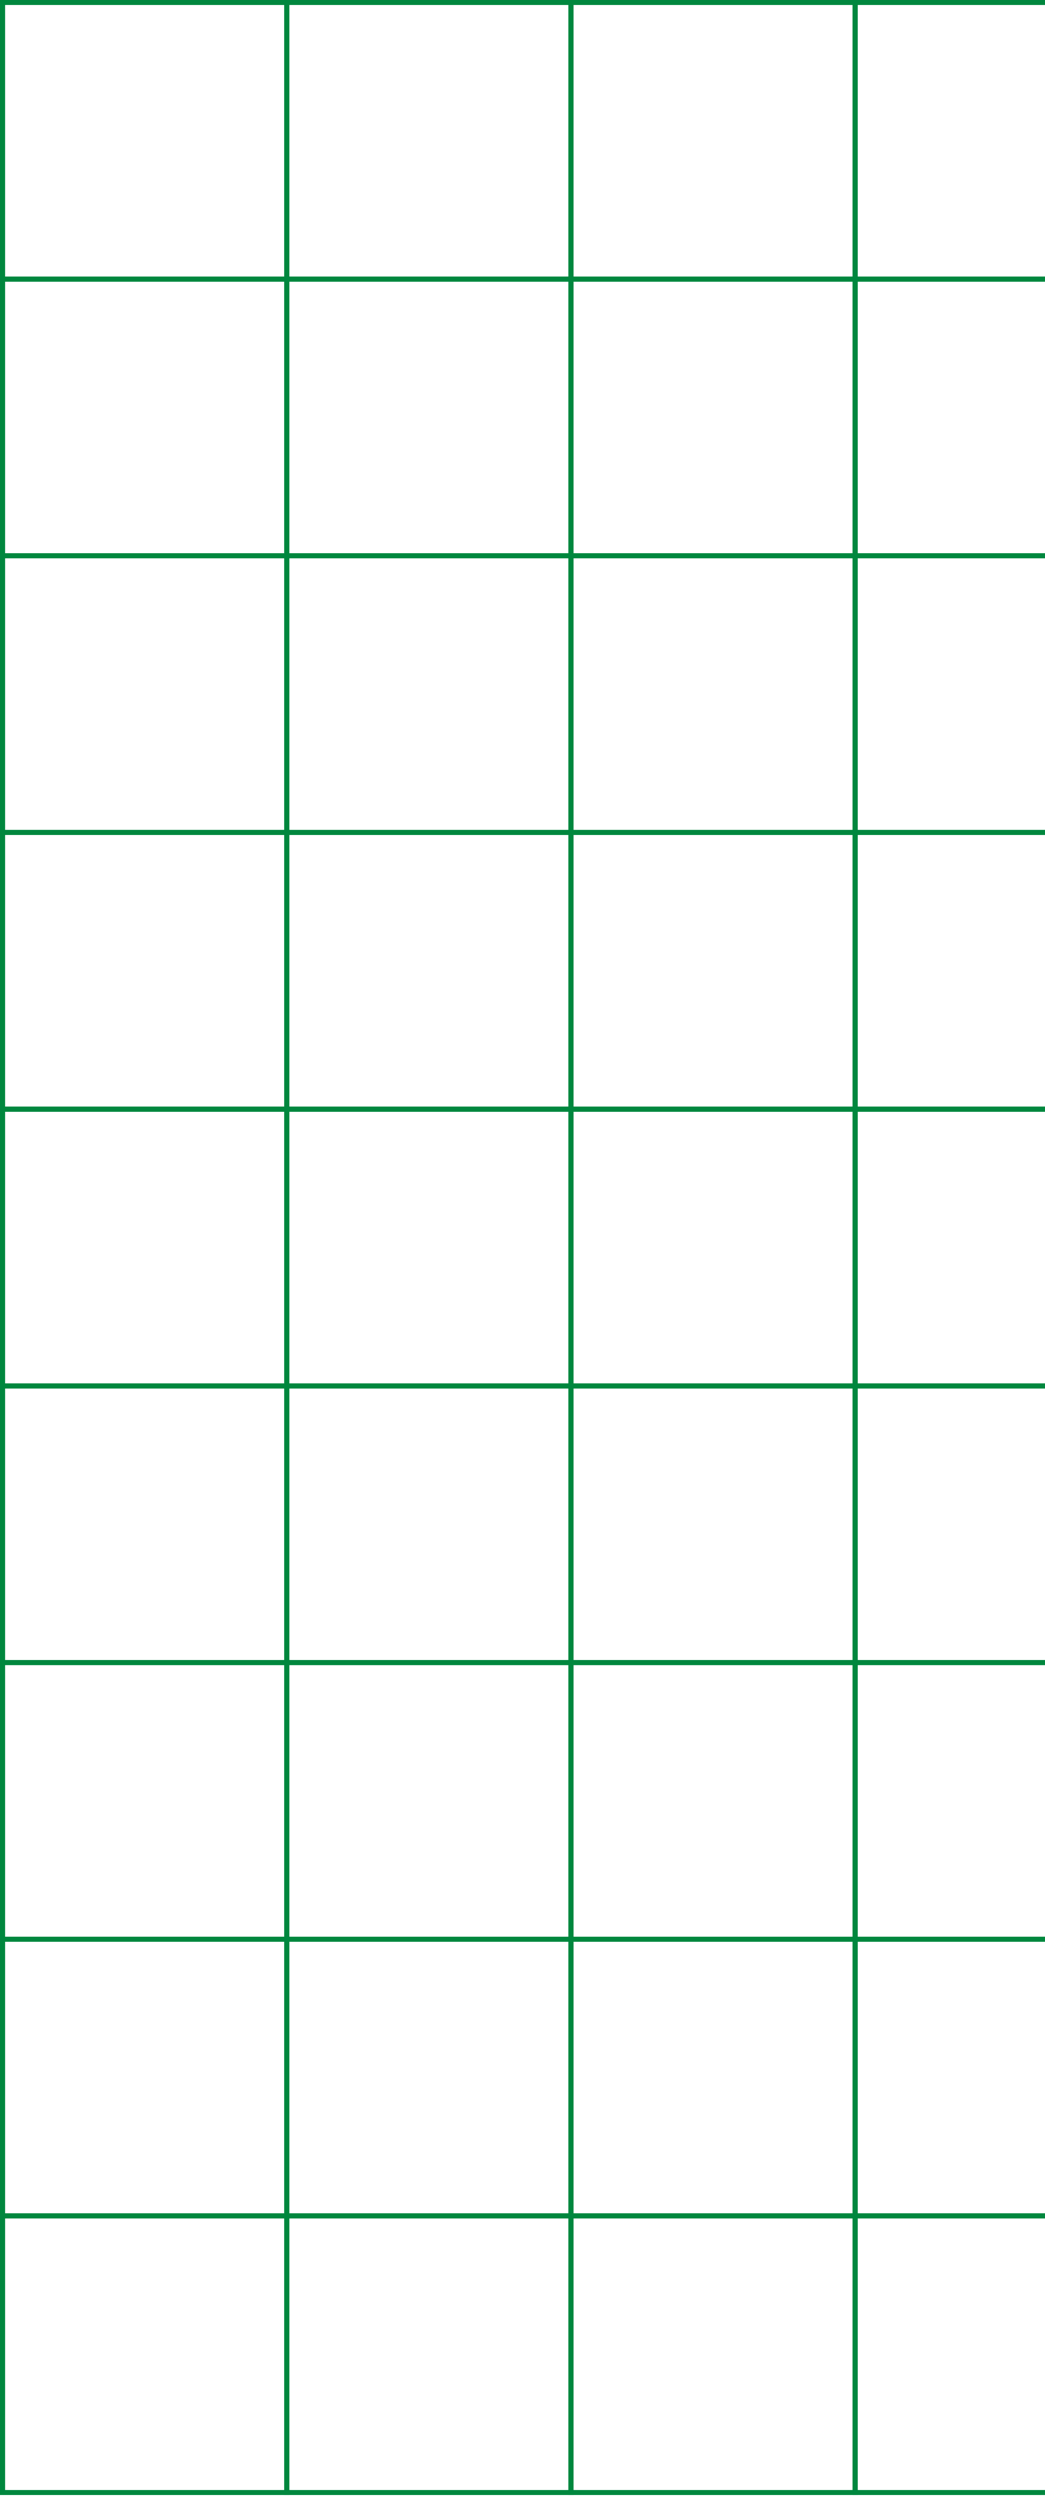
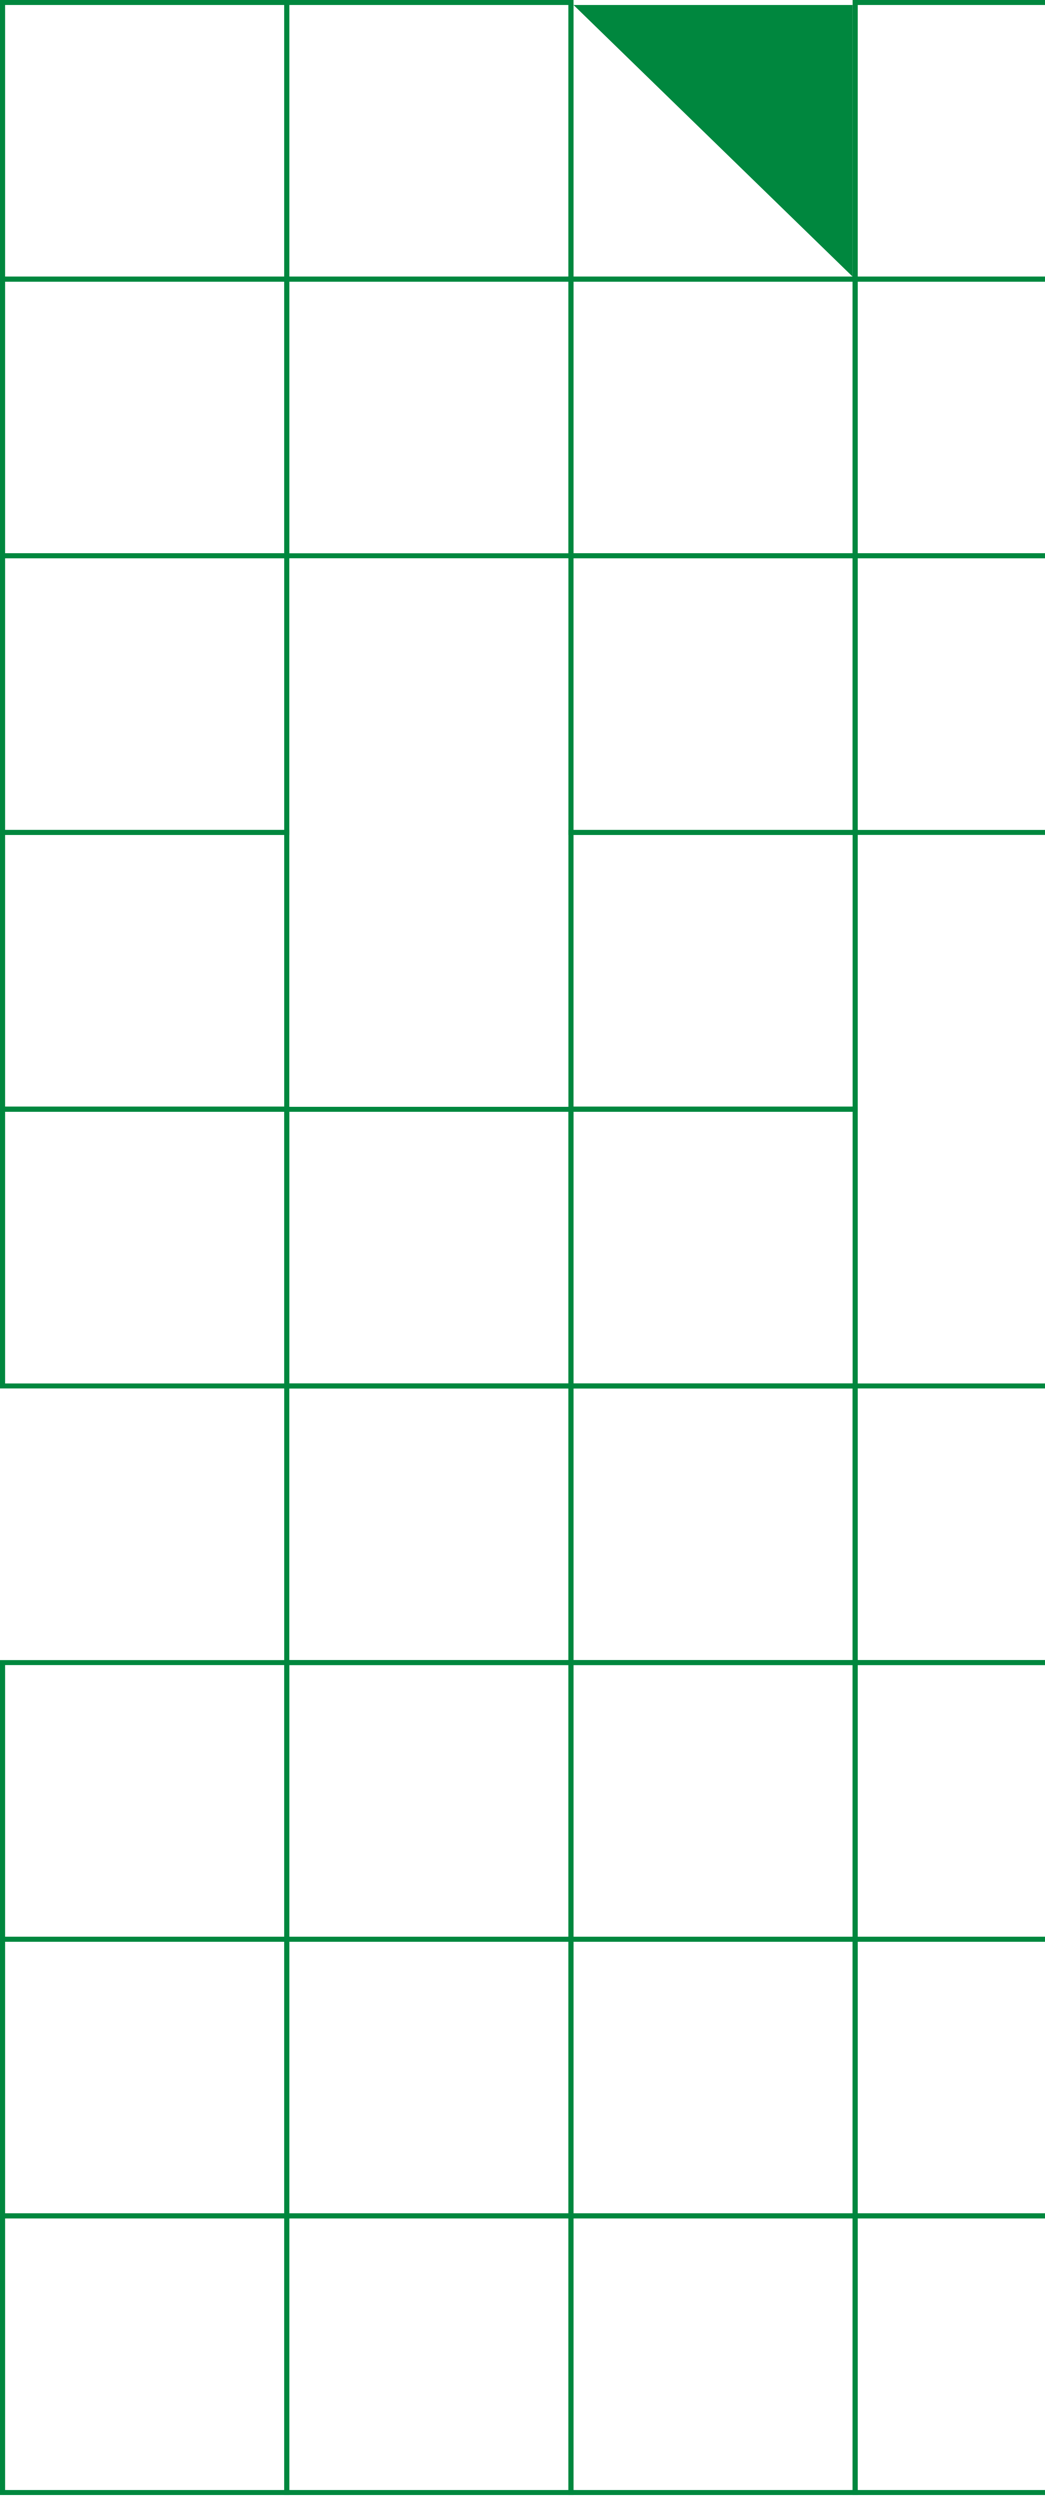
<svg xmlns="http://www.w3.org/2000/svg" width="212" height="507" viewBox="0 0 212 507" fill="none">
  <g clip-path="url(#clip0_1181_11055)">
    <path d="M172.969 57.115L172.969 0L231.664 0L231.664 57.115L172.969 57.115ZM174.007 1.01L174.007 56.105L230.626 56.105L230.626 1.01L174.007 1.01Z" fill="#00873E" />
-     <path d="M115.313 57.115L115.313 0L174.008 0L174.008 57.115L115.313 57.115ZM116.351 1.01L116.351 56.105L172.97 56.105L172.97 1.01L116.351 1.01Z" fill="#00873E" />
+     <path d="M115.313 57.115L115.313 0L174.008 57.115L115.313 57.115ZM116.351 1.01L116.351 56.105L172.97 56.105L172.97 1.01L116.351 1.01Z" fill="#00873E" />
    <path d="M57.657 57.115L57.657 0L116.352 0L116.352 57.115L57.657 57.115ZM58.695 1.01L58.695 56.105L115.314 56.105L115.314 1.01L58.695 1.01Z" fill="#00873E" />
    <path d="M-0.001 57.115L-0.001 0L58.694 0L58.694 57.115L-0.001 57.115ZM1.037 1.01L1.037 56.105L57.656 56.105L57.656 1.01L1.037 1.01Z" fill="#00873E" />
    <path d="M172.969 113.22L172.969 56.105L231.664 56.105L231.664 113.22L172.969 113.22ZM174.007 57.115L174.007 112.21L230.626 112.21L230.626 57.115L174.007 57.115Z" fill="#00873E" />
    <path d="M115.313 113.22L115.313 56.105L174.008 56.105L174.008 113.22L115.313 113.22ZM116.351 57.115L116.351 112.21L172.97 112.21L172.97 57.115L116.351 57.115Z" fill="#00873E" />
    <path d="M57.657 113.22L57.657 56.105L116.352 56.105L116.352 113.22L57.657 113.22ZM58.695 57.115L58.695 112.21L115.314 112.21L115.314 57.115L58.695 57.115Z" fill="#00873E" />
    <path d="M-0.001 113.22L-0.001 56.105L58.694 56.105L58.694 113.22L-0.001 113.22ZM1.037 57.115L1.037 112.21L57.656 112.21L57.656 57.115L1.037 57.115Z" fill="#00873E" />
    <path d="M172.969 169.326L172.969 112.211L231.664 112.211L231.664 169.326L172.969 169.326ZM174.007 113.221L174.007 168.316L230.626 168.316L230.626 113.221L174.007 113.221Z" fill="#00873E" />
    <path d="M115.313 169.326L115.313 112.211L174.008 112.211L174.008 169.326L115.313 169.326ZM116.351 113.221L116.351 168.316L172.97 168.316L172.97 113.221L116.351 113.221Z" fill="#00873E" />
-     <path d="M57.657 169.326L57.657 112.211L116.352 112.211L116.352 169.326L57.657 169.326ZM58.695 113.221L58.695 168.316L115.314 168.316L115.314 113.221L58.695 113.221Z" fill="#00873E" />
    <path d="M-0.001 169.325L-0.001 112.21L58.694 112.21L58.694 169.325L-0.001 169.325ZM1.037 113.22L1.037 168.315L57.656 168.315L57.656 113.22L1.037 113.22Z" fill="#00873E" />
-     <path d="M172.969 225.429L172.969 168.314L231.664 168.314L231.664 225.429L172.969 225.429ZM174.007 169.324L174.007 224.419L230.626 224.419L230.626 169.324L174.007 169.324Z" fill="#00873E" />
    <path d="M115.313 225.43L115.313 168.315L174.008 168.315L174.008 225.43L115.313 225.43ZM116.351 169.325L116.351 224.42L172.97 224.42L172.97 169.325L116.351 169.325Z" fill="#00873E" />
-     <path d="M57.657 225.43L57.657 168.315L116.352 168.315L116.352 225.43L57.657 225.43ZM58.695 169.325L58.695 224.42L115.314 224.42L115.314 169.325L58.695 169.325Z" fill="#00873E" />
    <path d="M-0.001 225.429L-0.001 168.314L58.694 168.314L58.694 225.429L-0.001 225.429ZM1.037 169.324L1.037 224.419L57.656 224.419L57.656 169.324L1.037 169.324Z" fill="#00873E" />
-     <path d="M172.969 281.586L172.969 224.471L231.664 224.471L231.664 281.586L172.969 281.586ZM174.007 225.481L174.007 280.576L230.626 280.576L230.626 225.481L174.007 225.481Z" fill="#00873E" />
    <path d="M115.313 281.586L115.313 224.471L174.008 224.471L174.008 281.586L115.313 281.586ZM116.351 225.481L116.351 280.576L172.97 280.576L172.97 225.481L116.351 225.481Z" fill="#00873E" />
    <path d="M57.657 281.586L57.657 224.471L116.352 224.471L116.352 281.586L57.657 281.586ZM58.695 225.481L58.695 280.576L115.314 280.576L115.314 225.481L58.695 225.481Z" fill="#00873E" />
    <path d="M-0.001 281.586L-0.001 224.471L58.694 224.471L58.694 281.586L-0.001 281.586ZM1.037 225.481L1.037 280.576L57.656 280.576L57.656 225.481L1.037 225.481Z" fill="#00873E" />
    <path d="M172.969 337.691L172.969 280.576L231.664 280.576L231.664 337.691L172.969 337.691ZM174.007 281.586L174.007 336.681L230.626 336.681L230.626 281.586L174.007 281.586Z" fill="#00873E" />
    <path d="M115.313 337.691L115.313 280.576L174.008 280.576L174.008 337.691L115.313 337.691ZM116.351 281.586L116.351 336.681L172.97 336.681L172.97 281.586L116.351 281.586Z" fill="#00873E" />
    <path d="M57.657 337.691L57.657 280.576L116.352 280.576L116.352 337.691L57.657 337.691ZM58.695 281.586L58.695 336.681L115.314 336.681L115.314 281.586L58.695 281.586Z" fill="#00873E" />
-     <path d="M-0.001 337.691L-0.001 280.576L58.694 280.576L58.694 337.691L-0.001 337.691ZM1.037 281.586L1.037 336.681L57.656 336.681L57.656 281.586L1.037 281.586Z" fill="#00873E" />
    <path d="M172.969 393.795L172.969 336.68L231.664 336.68L231.664 393.795L172.969 393.795ZM174.007 337.69L174.007 392.785L230.626 392.785L230.626 337.69L174.007 337.69Z" fill="#00873E" />
    <path d="M115.313 393.796L115.313 336.681L174.008 336.681L174.008 393.796L115.313 393.796ZM116.351 337.691L116.351 392.786L172.97 392.786L172.97 337.691L116.351 337.691Z" fill="#00873E" />
    <path d="M57.657 393.796L57.657 336.681L116.352 336.681L116.352 393.796L57.657 393.796ZM58.695 337.691L58.695 392.786L115.314 392.786L115.314 337.691L58.695 337.691Z" fill="#00873E" />
    <path d="M-0.001 393.795L-0.001 336.68L58.694 336.68L58.694 393.795L-0.001 393.795ZM1.037 337.69L1.037 392.785L57.656 392.785L57.656 337.69L1.037 337.69Z" fill="#00873E" />
    <path d="M172.969 449.9L172.969 392.785L231.664 392.785L231.664 449.9L172.969 449.9ZM174.007 393.795L174.007 448.89L230.626 448.89L230.626 393.795L174.007 393.795Z" fill="#00873E" />
    <path d="M115.313 449.9L115.313 392.785L174.008 392.785L174.008 449.9L115.313 449.9ZM116.351 393.795L116.351 448.89L172.97 448.89L172.97 393.795L116.351 393.795Z" fill="#00873E" />
    <path d="M57.657 449.9L57.657 392.785L116.352 392.785L116.352 449.9L57.657 449.9ZM58.695 393.795L58.695 448.89L115.314 448.89L115.314 393.795L58.695 393.795Z" fill="#00873E" />
    <path d="M-0.001 449.9L-0.001 392.785L58.694 392.785L58.694 449.9L-0.001 449.9ZM1.037 393.795L1.037 448.89L57.656 448.89L57.656 393.795L1.037 393.795Z" fill="#00873E" />
    <path d="M172.969 506.005L172.969 448.891L231.664 448.891L231.664 506.005L172.969 506.005ZM174.007 449.9L174.007 504.995L230.626 504.995L230.626 449.9L174.007 449.9Z" fill="#00873E" />
    <path d="M115.313 506.005L115.313 448.891L174.008 448.891L174.008 506.005L115.313 506.005ZM116.351 449.9L116.351 504.995L172.97 504.995L172.97 449.9L116.351 449.9Z" fill="#00873E" />
    <path d="M57.657 506.005L57.657 448.891L116.352 448.891L116.352 506.005L57.657 506.005ZM58.695 449.9L58.695 504.995L115.314 504.995L115.314 449.9L58.695 449.9Z" fill="#00873E" />
    <path d="M-0.001 506.005L-0.001 448.891L58.694 448.891L58.694 506.005L-0.001 506.005ZM1.037 449.9L1.037 504.995L57.656 504.995L57.656 449.9L1.037 449.9Z" fill="#00873E" />
  </g>
  <defs>
    <clipPath id="clip0_1181_11055">
      <rect width="506.005" height="520" fill="white" transform="translate(520) rotate(90)" />
    </clipPath>
  </defs>
</svg>